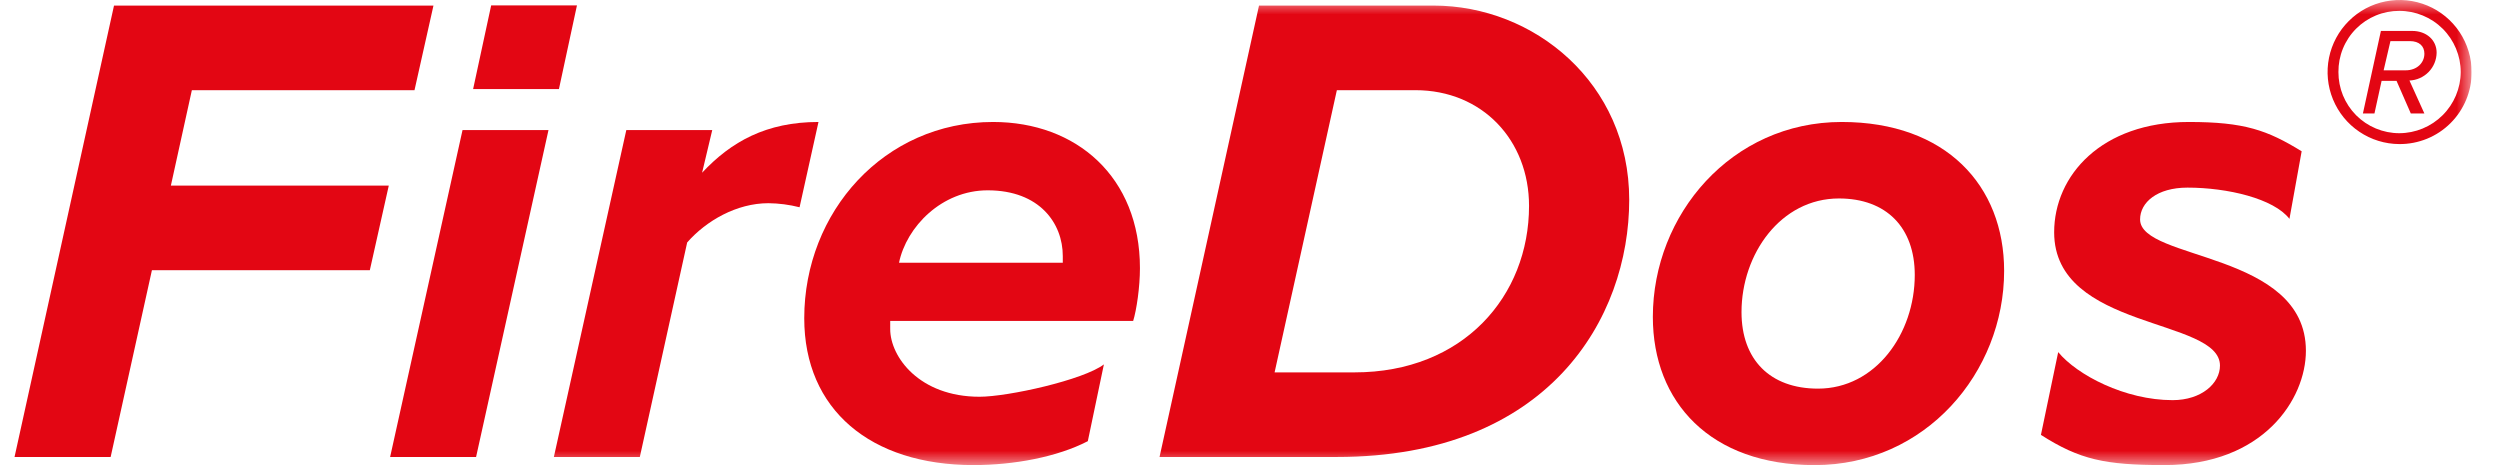
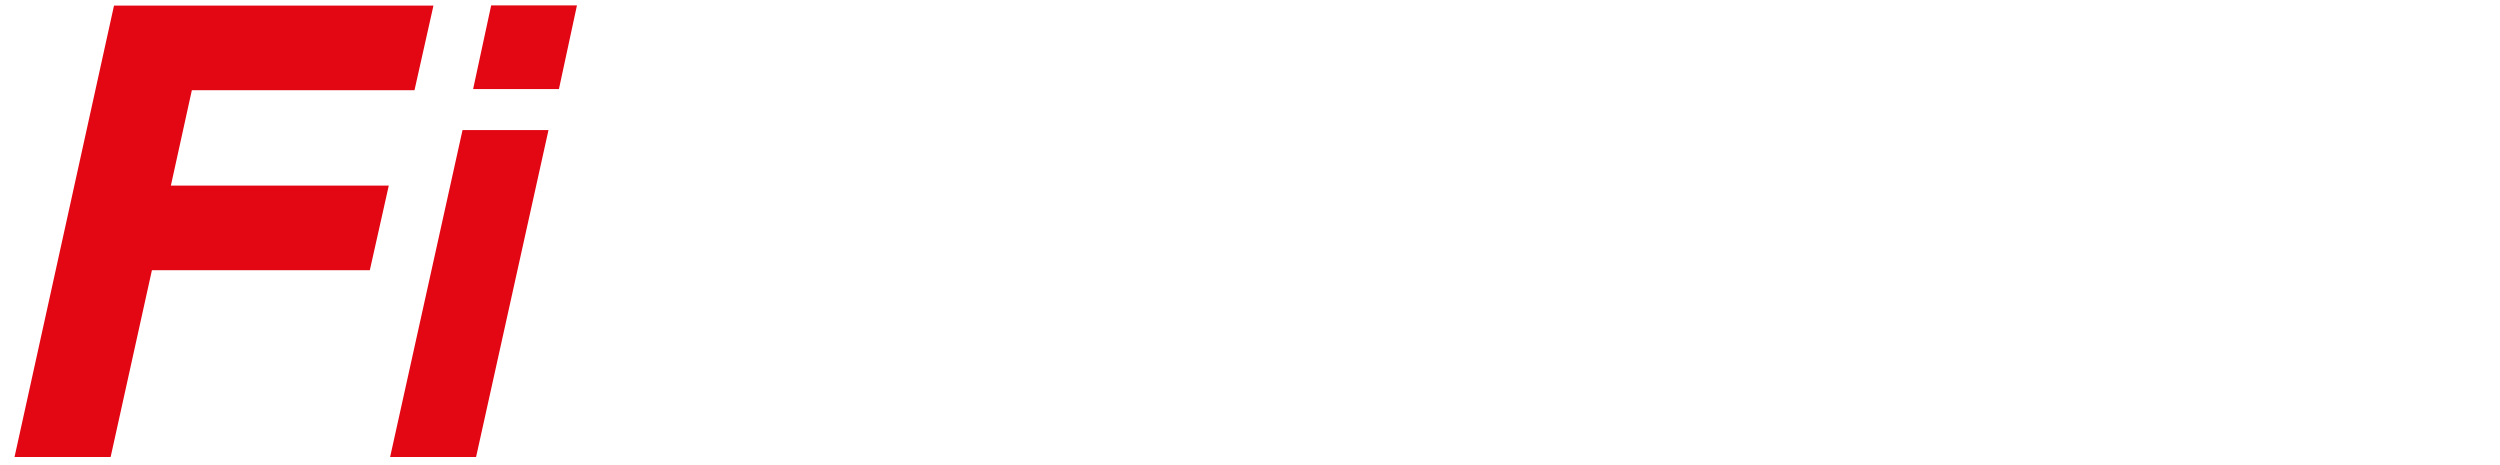
<svg xmlns="http://www.w3.org/2000/svg" width="86" height="16" viewBox="0 0 86 16" fill="none">
  <g clip-path="url(#clip0_2026_1900)">
    <path d="M3.922 0.192L0.5 15.72H3.806L5.226 9.295H12.722L13.374 6.385H5.878L6.6 3.102H14.259L14.911 0.192H3.922Z" fill="#E30613" />
    <path d="M15.911 4.475L13.42 15.721H16.377L18.868 4.475H15.911Z" fill="#E30613" />
    <mask id="mask0_2026_1900" style="mask-type:luminance" maskUnits="userSpaceOnUse" x="0" y="-1" width="86" height="17">
-       <path d="M85.025 -0H0.5V15.999H85.025V-0Z" fill="white" />
-     </mask>
+       </mask>
    <g mask="url(#mask0_2026_1900)">
      <path d="M19.053 15.72L21.545 4.475H24.501L24.152 5.942C25.153 4.871 26.364 4.196 28.156 4.196L27.505 7.13C27.154 7.041 26.795 6.994 26.434 6.99C25.339 6.99 24.292 7.595 23.639 8.34L22.01 15.72H19.053Z" fill="#E30613" />
      <path d="M36.56 9.039V8.806C36.56 7.688 35.768 6.547 33.976 6.547C32.392 6.547 31.181 7.805 30.926 9.039H36.56ZM27.666 10.948C27.666 7.292 30.413 4.196 34.162 4.196C37.025 4.196 39.214 6.082 39.214 9.225C39.214 9.877 39.097 10.668 38.981 11.04H30.623V11.32C30.623 12.274 31.624 13.648 33.696 13.648C34.674 13.648 37.275 13.07 37.974 12.535L37.421 15.176C36.371 15.72 34.884 15.999 33.487 15.999C29.948 15.999 27.666 14.091 27.666 10.948Z" fill="#E30613" />
-       <path d="M46.593 12.81C50.341 12.81 52.599 10.18 52.599 7.083C52.599 4.825 50.993 3.102 48.688 3.102H45.988L43.846 12.81H46.593ZM39.888 15.72L43.31 0.192H49.316C52.762 0.192 56.045 2.846 56.045 6.873C56.045 10.948 53.275 15.72 45.988 15.72H39.888Z" fill="#E30613" />
      <path d="M65.868 9.458C65.868 7.828 64.891 6.827 63.26 6.827C61.258 6.827 59.908 8.736 59.908 10.738C59.908 12.368 60.886 13.369 62.539 13.369C64.518 13.369 65.868 11.483 65.868 9.458ZM56.858 10.901C56.858 7.386 59.559 4.196 63.354 4.196C66.94 4.196 68.942 6.385 68.942 9.318C68.942 12.81 66.24 16 62.422 16C58.837 16 56.858 13.835 56.858 10.901Z" fill="#E30613" />
      <path d="M70.208 14.96L70.802 12.113C71.454 12.904 73.107 13.765 74.737 13.765C75.738 13.765 76.367 13.182 76.367 12.577C76.367 10.924 70.663 11.367 70.663 7.991C70.663 6.035 72.293 4.196 75.296 4.196C77.204 4.196 77.99 4.475 79.177 5.204L78.757 7.529C78.221 6.831 76.623 6.454 75.249 6.454C74.201 6.454 73.619 6.966 73.619 7.548C73.619 8.969 79.322 8.643 79.323 12.065C79.325 13.736 77.849 15.999 74.457 15.999C72.409 15.999 71.544 15.813 70.208 14.96Z" fill="#E30613" />
    </g>
    <path d="M16.896 0.186L16.275 3.065H19.227L19.847 0.186H16.896Z" fill="#E30613" />
    <mask id="mask1_2026_1900" style="mask-type:luminance" maskUnits="userSpaceOnUse" x="0" y="-1" width="86" height="17">
-       <path d="M85.025 -0H0.5V16H85.025V-0Z" fill="white" />
-     </mask>
+       </mask>
    <g mask="url(#mask1_2026_1900)">
      <path d="M82.897 1.414H82.231L81.997 2.419H82.756C83.142 2.419 83.399 2.162 83.399 1.846C83.399 1.589 83.224 1.414 82.897 1.414ZM82.932 3.904L82.441 2.782H81.927L81.681 3.904H81.284L81.903 1.064H82.979C83.47 1.064 83.82 1.379 83.82 1.812C83.817 2.061 83.718 2.299 83.544 2.477C83.37 2.655 83.134 2.76 82.885 2.77L83.399 3.904H82.932ZM82.535 0.374C82.259 0.373 81.985 0.426 81.73 0.532C81.475 0.638 81.243 0.793 81.049 0.988C80.854 1.184 80.7 1.417 80.596 1.672C80.492 1.928 80.44 2.202 80.442 2.478C80.441 2.753 80.494 3.027 80.598 3.282C80.703 3.537 80.857 3.769 81.051 3.965C81.246 4.16 81.477 4.315 81.731 4.421C81.986 4.527 82.259 4.582 82.535 4.582C83.093 4.581 83.629 4.359 84.025 3.965C84.422 3.571 84.646 3.036 84.65 2.478C84.648 1.918 84.424 1.383 84.028 0.988C83.631 0.594 83.094 0.373 82.535 0.374ZM82.535 4.956C82.045 4.954 81.567 4.806 81.161 4.532C80.755 4.259 80.44 3.871 80.254 3.418C80.068 2.965 80.021 2.467 80.118 1.987C80.215 1.507 80.452 1.067 80.799 0.722C81.146 0.376 81.587 0.141 82.067 0.047C82.548 -0.048 83.045 0.002 83.498 0.19C83.95 0.378 84.336 0.695 84.608 1.102C84.879 1.51 85.025 1.988 85.025 2.478C85.026 2.804 84.962 3.128 84.837 3.43C84.712 3.732 84.529 4.006 84.297 4.237C84.066 4.467 83.791 4.65 83.488 4.773C83.185 4.896 82.861 4.959 82.535 4.956Z" fill="#E30613" />
    </g>
  </g>
  <defs>
    <clipPath id="clip0_2026_1900">
      <rect width="84.525" height="16" fill="white" transform="translate(0.5)" />
    </clipPath>
  </defs>
</svg>